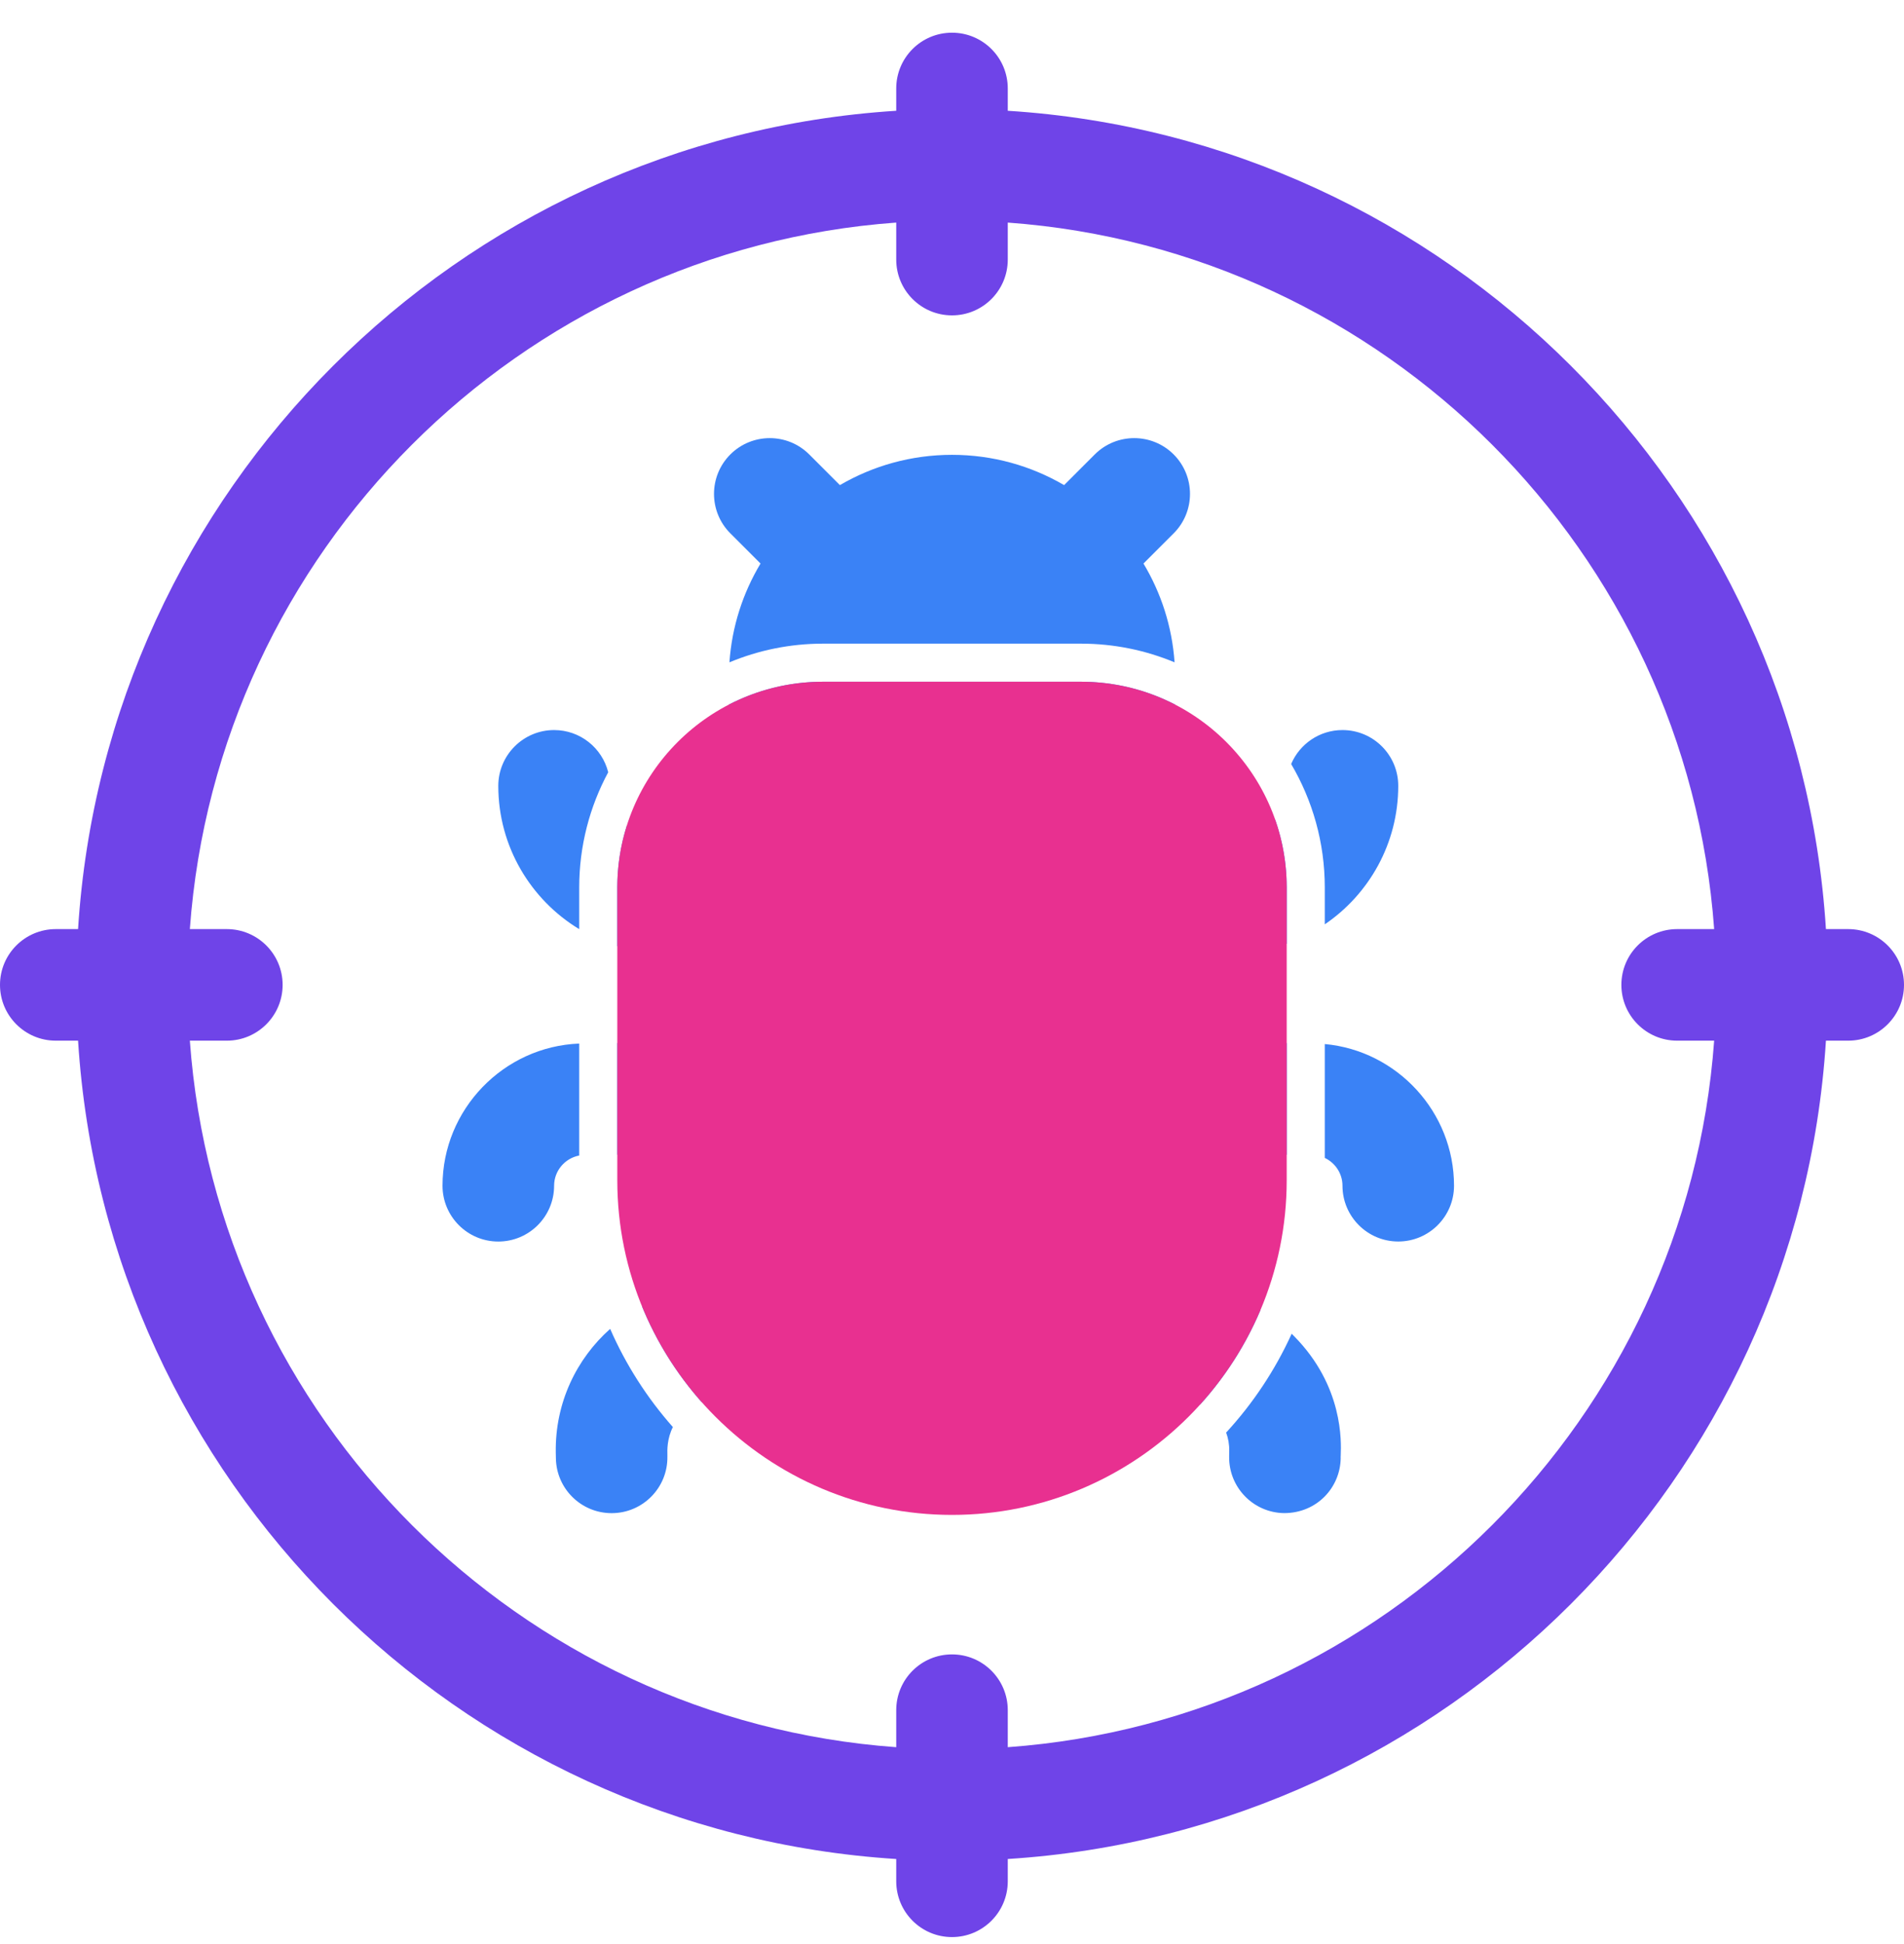
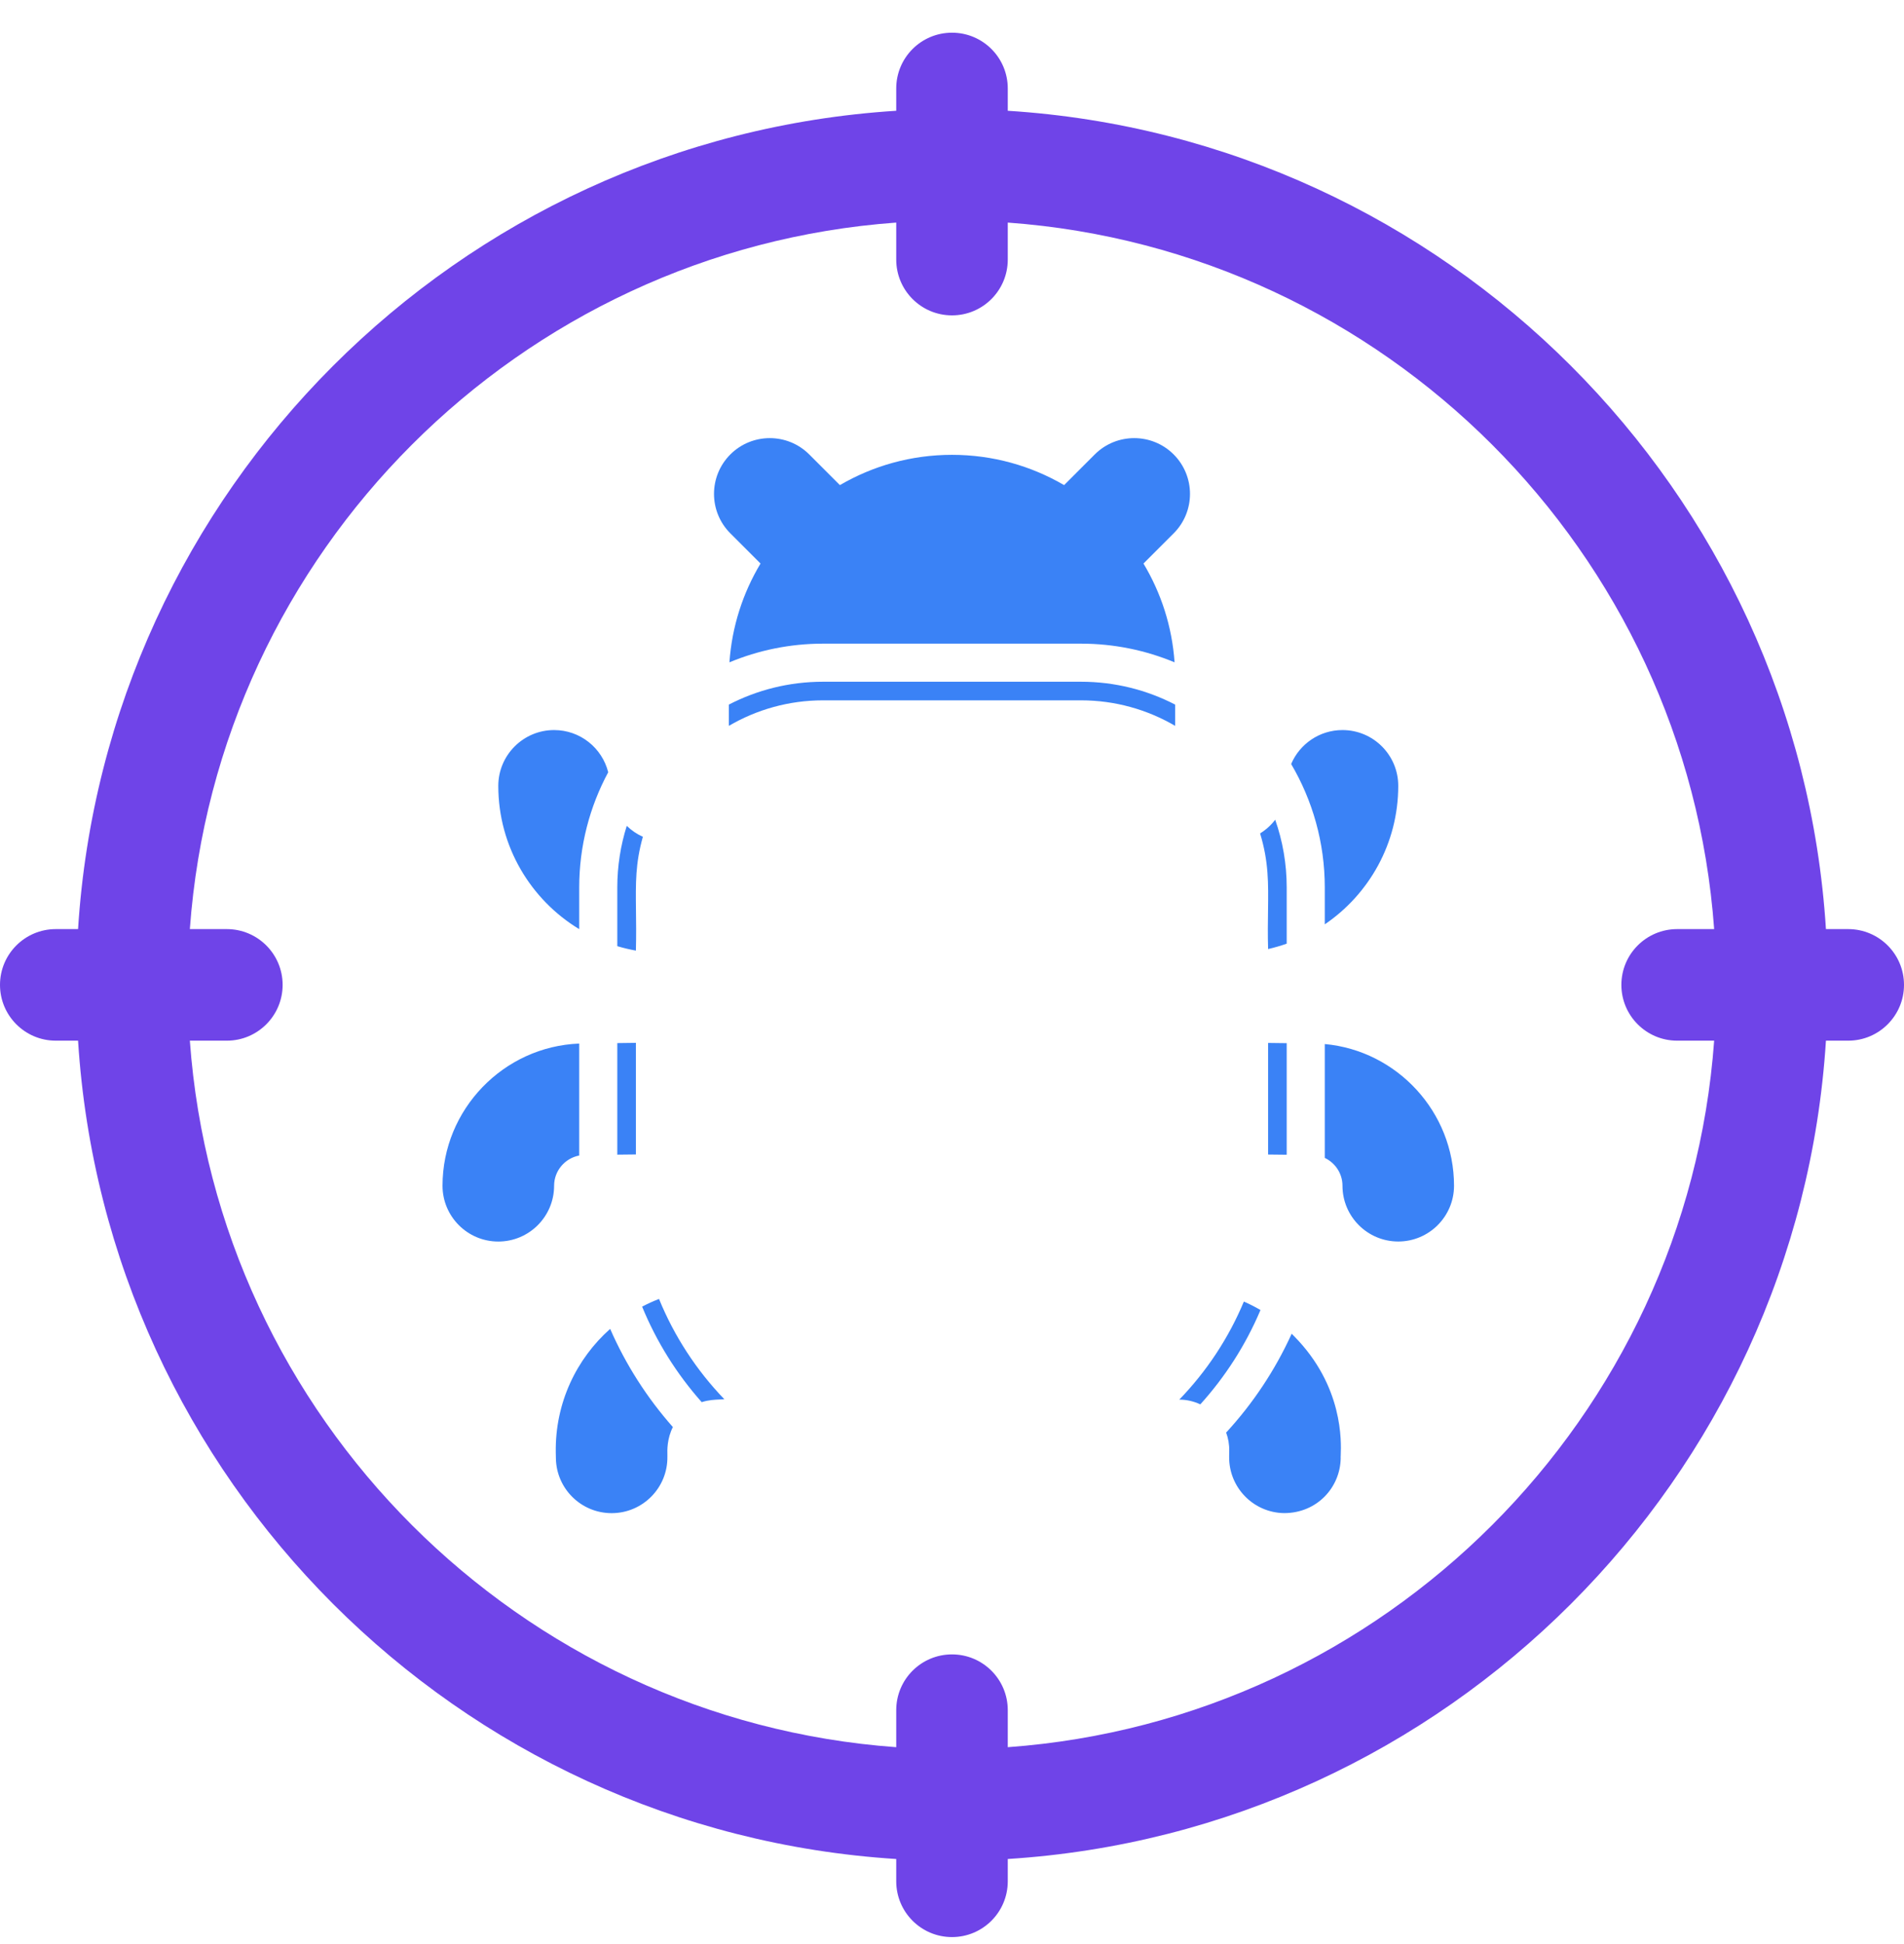
<svg xmlns="http://www.w3.org/2000/svg" width="48" height="49" viewBox="0 0 48 49" fill="none">
  <g clip-path="url(#clip0_7887_50726)">
    <path fill-rule="evenodd" clip-rule="evenodd" d="M22.594 44.038V43.105C22.594 42.328 23.223 41.699 24 41.699C24.777 41.699 25.406 42.328 25.406 43.105V44.038C34.911 43.349 42.525 35.734 43.214 26.23H42.281C41.505 26.23 40.875 25.6 40.875 24.824C40.875 24.047 41.505 23.418 42.281 23.418H43.214C42.525 13.913 34.911 6.299 25.406 5.61V6.542C25.406 7.319 24.777 7.949 24 7.949C23.223 7.949 22.594 7.319 22.594 6.542V5.61C13.089 6.299 5.475 13.913 4.786 23.418H5.719C6.495 23.418 7.125 24.047 7.125 24.824C7.125 25.6 6.495 26.23 5.719 26.23H4.786C5.475 35.734 13.089 43.349 22.594 44.038ZM24 0.824C23.223 0.824 22.594 1.453 22.594 2.23V2.792C11.538 3.49 2.666 12.362 1.968 23.418H1.406C0.63 23.418 0 24.047 0 24.824C0 25.6 0.63 26.23 1.406 26.23H1.968C2.666 37.286 11.538 46.157 22.594 46.856V47.417C22.594 48.194 23.223 48.824 24 48.824C24.777 48.824 25.406 48.194 25.406 47.417V46.856C36.462 46.157 45.334 37.286 46.032 26.23H46.594C47.37 26.23 48 25.6 48 24.824C48 24.047 47.37 23.418 46.594 23.418H46.032C45.334 12.362 36.462 3.49 25.406 2.792V2.23C25.406 1.453 24.777 0.824 24 0.824Z" fill="#6F44E8" />
    <path fill-rule="evenodd" clip-rule="evenodd" d="M28.827 14.204L29.588 13.443C30.137 12.894 30.137 12.003 29.588 11.454C29.039 10.906 28.148 10.906 27.599 11.454L26.826 12.227C25.995 11.742 25.029 11.464 24 11.464C22.971 11.464 22.005 11.742 21.174 12.227L20.401 11.454C19.852 10.906 18.961 10.906 18.412 11.454C17.863 12.003 17.863 12.894 18.412 13.443L19.173 14.204C18.73 14.942 18.452 15.789 18.389 16.694C19.116 16.391 19.913 16.223 20.75 16.223H27.25C28.087 16.223 28.884 16.391 29.611 16.694C29.548 15.789 29.27 14.942 28.827 14.204ZM29.625 17.759C28.913 17.391 28.106 17.183 27.25 17.183H20.75C19.894 17.183 19.087 17.391 18.375 17.759V18.295C19.073 17.887 19.884 17.652 20.75 17.652H27.25C28.116 17.652 28.927 17.887 29.625 18.295V17.759ZM15.333 19.465C15.18 18.853 14.627 18.401 13.969 18.401C13.193 18.401 12.562 19.032 12.562 19.808C12.562 21.337 13.381 22.679 14.602 23.419V22.37C14.602 21.32 14.867 20.33 15.333 19.465ZM15.562 23.848V22.37C15.562 21.828 15.646 21.306 15.801 20.815C15.918 20.93 16.056 21.024 16.207 21.091C16.018 21.759 16.025 22.253 16.033 22.949C16.037 23.241 16.041 23.569 16.031 23.96C15.872 23.931 15.715 23.894 15.562 23.848ZM14.602 26.303C12.693 26.377 11.156 27.964 11.156 29.886C11.156 30.663 11.786 31.293 12.562 31.293C13.339 31.293 13.969 30.663 13.969 29.886C13.969 29.509 14.243 29.192 14.602 29.125V26.303ZM15.562 29.103V26.291L16.031 26.285V29.098L15.562 29.103ZM15.382 33.494C14.537 34.245 13.992 35.354 14.011 36.611L14.014 36.753C14.025 37.523 14.652 38.139 15.419 38.139C16.205 38.139 16.838 37.496 16.825 36.711C16.826 36.704 16.826 36.689 16.825 36.667C16.822 36.556 16.813 36.269 16.963 35.969C16.315 35.236 15.779 34.402 15.382 33.494ZM17.69 35.341C17.063 34.635 16.552 33.822 16.188 32.934C16.326 32.861 16.468 32.796 16.614 32.74C17 33.686 17.562 34.542 18.26 35.267C18.226 35.271 18.187 35.272 18.141 35.274C18.021 35.279 17.863 35.286 17.69 35.341ZM30.911 36.108C30.964 36.251 30.992 36.406 30.989 36.568L30.987 36.711C30.975 37.487 31.595 38.127 32.372 38.138C33.2 38.138 33.788 37.493 33.799 36.753C33.797 36.744 33.798 36.72 33.8 36.681V36.681V36.681V36.681V36.681V36.681C33.813 36.342 33.868 34.941 32.629 33.683C32.607 33.661 32.585 33.639 32.563 33.617C32.146 34.535 31.586 35.375 30.911 36.108ZM31.777 33.019C31.406 33.897 30.89 34.7 30.26 35.397C30.099 35.321 29.919 35.278 29.73 35.277C30.417 34.567 30.972 33.73 31.358 32.806C31.501 32.868 31.641 32.94 31.777 33.019ZM33.398 29.185C33.661 29.31 33.844 29.578 33.844 29.886C33.844 30.662 34.474 31.292 35.25 31.292C36.026 31.292 36.656 30.662 36.656 29.886C36.656 28.027 35.219 26.482 33.398 26.315V29.185ZM32.438 26.293V29.105L31.969 29.1V26.287L32.438 26.293ZM32.438 23.785C32.285 23.839 32.129 23.884 31.969 23.921C31.958 23.557 31.963 23.244 31.967 22.958C31.976 22.256 31.984 21.719 31.767 21.006C31.914 20.915 32.044 20.798 32.148 20.661C32.336 21.197 32.438 21.772 32.438 22.37V23.785ZM33.398 23.298V22.37C33.398 21.235 33.088 20.17 32.55 19.257C32.764 18.754 33.263 18.401 33.844 18.401C34.62 18.401 35.25 19.03 35.25 19.807C35.25 21.257 34.514 22.539 33.398 23.298Z" fill="#3A82F6" />
-     <path fill-rule="evenodd" clip-rule="evenodd" d="M15.562 22.37C15.562 19.51 17.889 17.183 20.75 17.183H24H27.25C30.111 17.183 32.438 19.51 32.438 22.37V29.746C32.438 34.398 28.652 38.183 24 38.183C19.348 38.183 15.562 34.398 15.562 29.746V22.37Z" fill="#E83090" />
  </g>
  <defs>
    <clipPath id="clip0_7887_50726">
      <rect width="48" height="48" fill="white" transform="translate(0 0.824)" />
    </clipPath>
  </defs>
</svg>